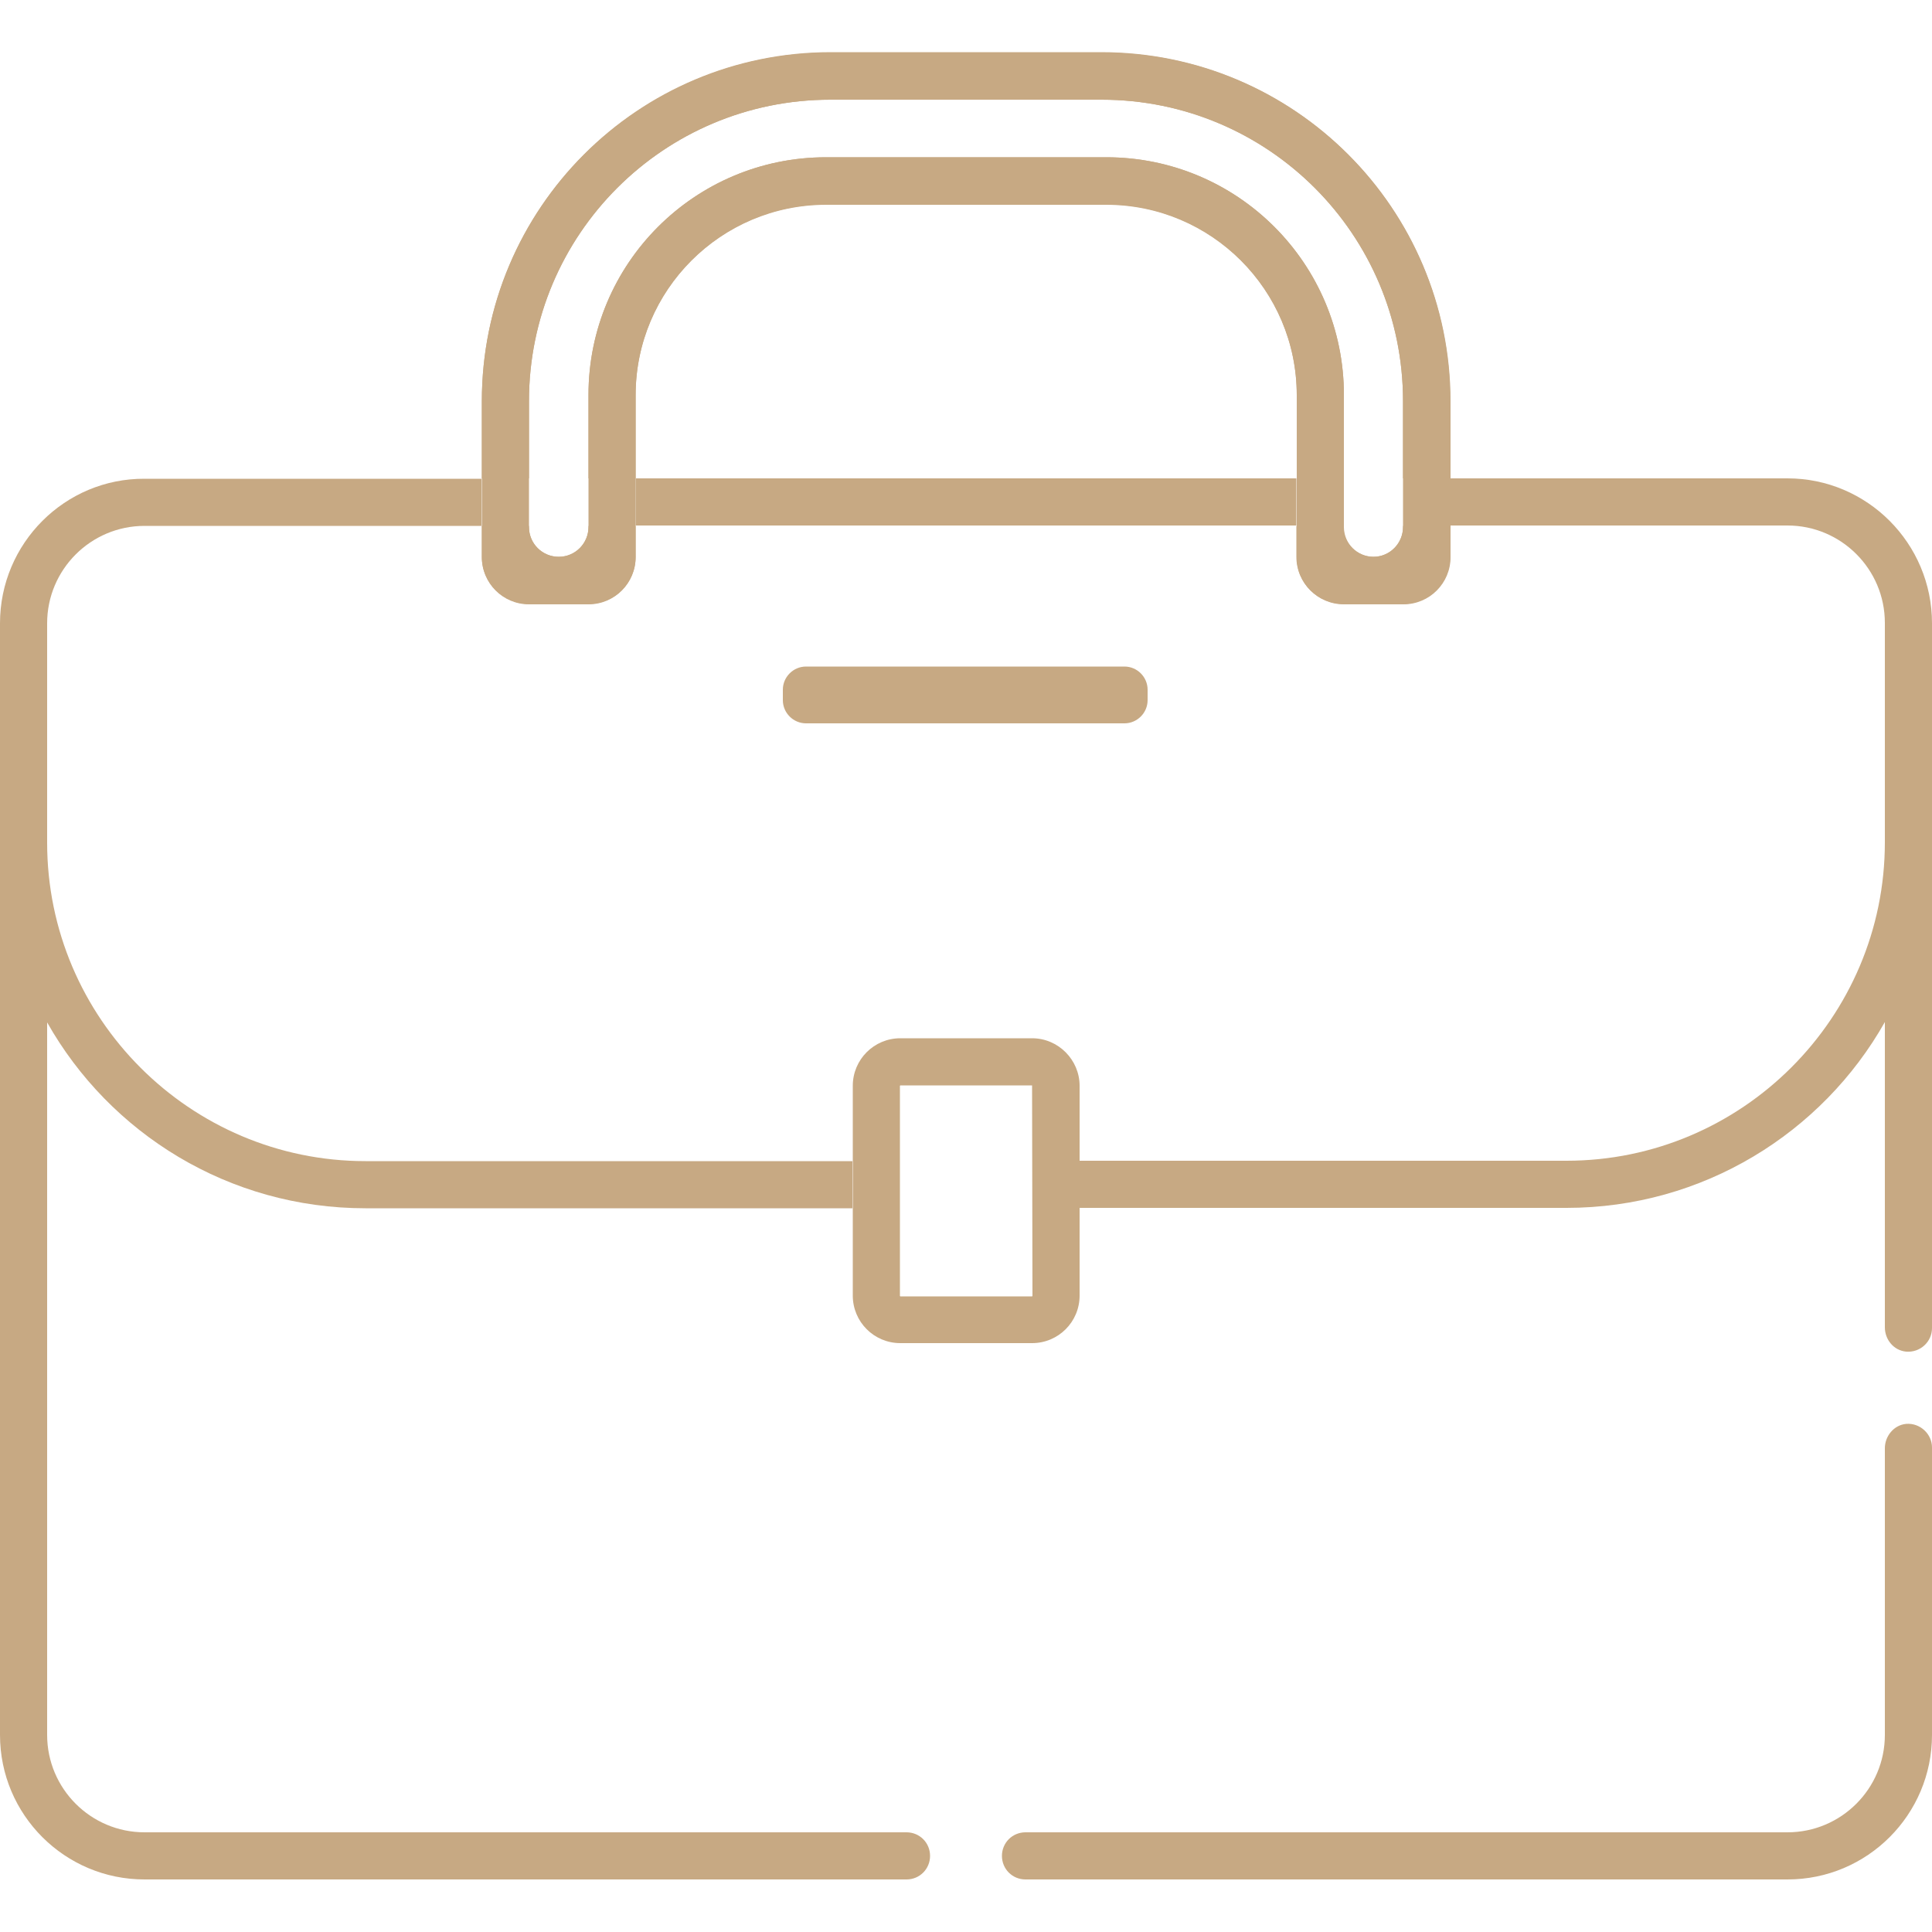
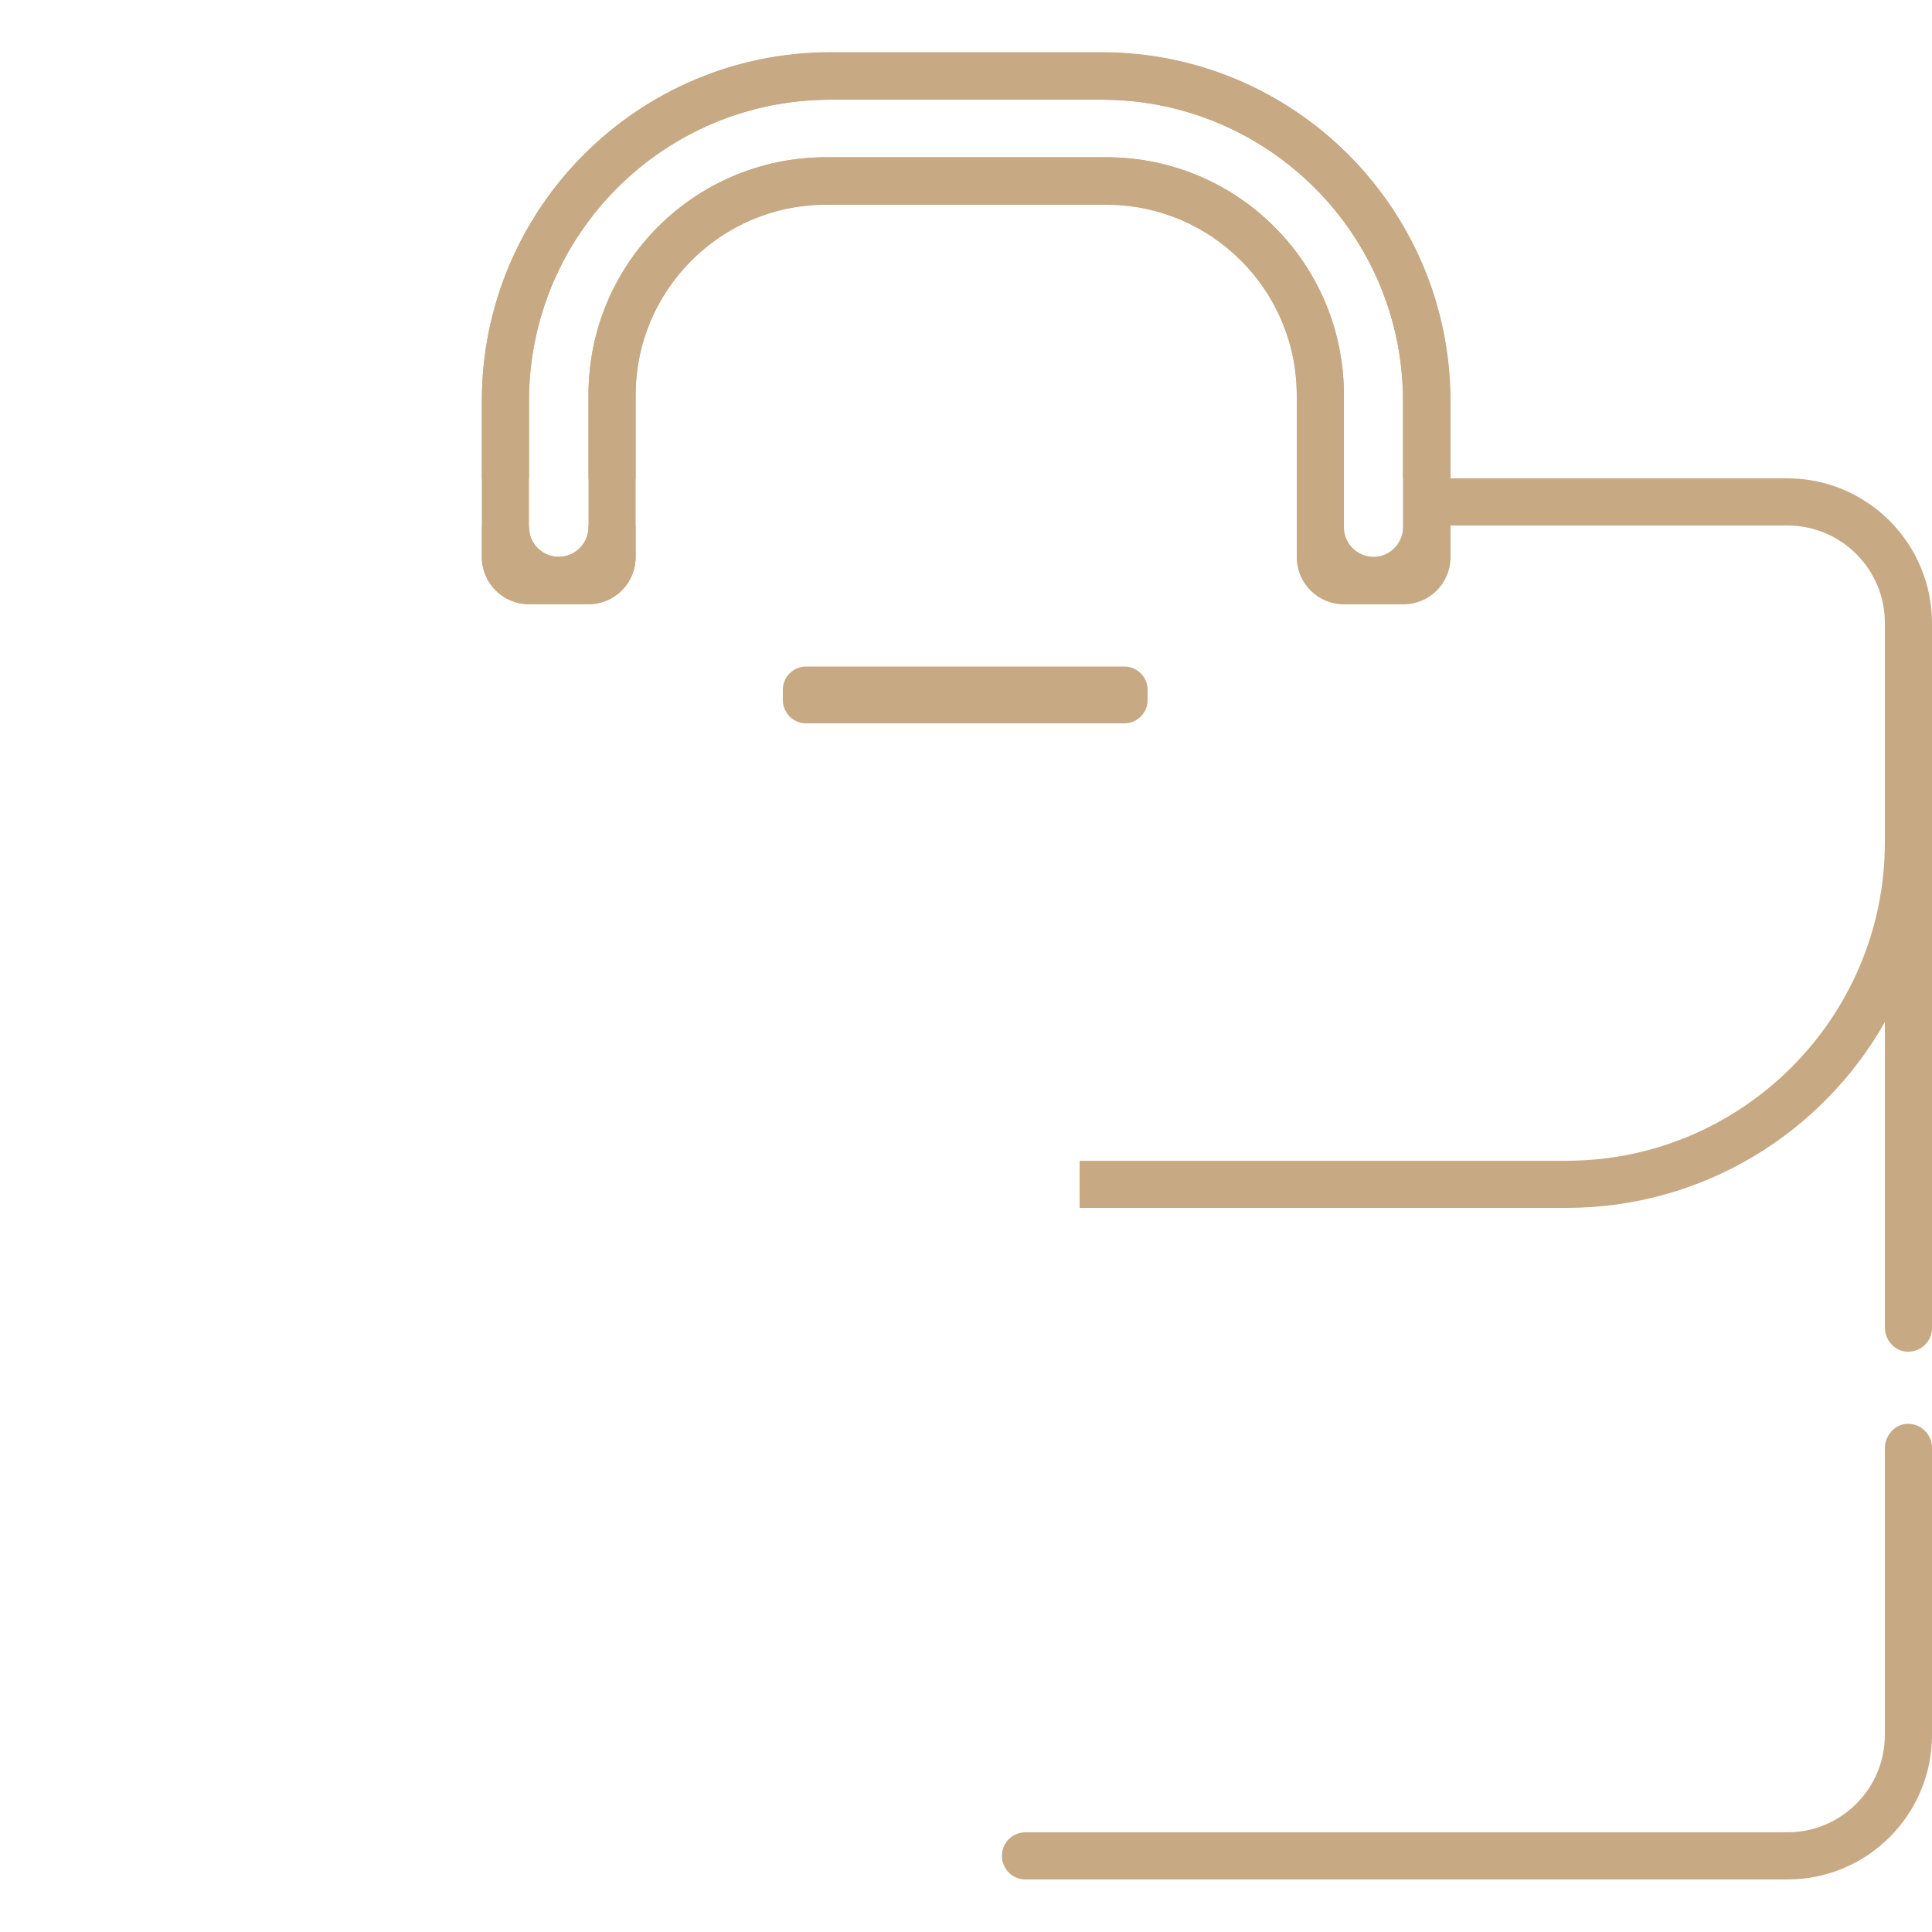
<svg xmlns="http://www.w3.org/2000/svg" id="Слой_1" x="0px" y="0px" viewBox="0 0 500 500" style="enable-background:new 0 0 500 500;" xml:space="preserve">
  <style type="text/css"> .st0{fill:#C7A983;} </style>
  <g>
    <path class="st0" d="M291,187.2h-82.4c-3.3,0-6-2.7-6-6v-2.7c0-3.3,2.7-6,6-6H291c3.3,0,6,2.7,6,6v2.7 C297,184.5,294.3,187.2,291,187.2z" />
-     <path class="st0" d="M267.1,281L267.1,281C267.1,281,267.1,281,267.1,281l0.1,54.4c0,0,0,0-0.1,0.1l-34.1,0c0,0,0,0-0.1-0.1l0-54.4 c0,0,0,0,0.1-0.1H267.1 M267.1,268.7H233c-6.8,0-12.3,5.5-12.3,12.3v54.3c0,6.8,5.5,12.3,12.3,12.3h34.1c6.8,0,12.3-5.5,12.3-12.3 v-54.3C279.4,274.3,273.9,268.7,267.1,268.7L267.1,268.7z" />
    <path class="st0" d="M285.1,13.6H215c-49.9,0-90.3,40.4-90.3,90.3v40.3c0,6.8,5.5,12.2,12.2,12.2h15.4h0c6.8,0,12.2-5.5,12.2-12.2 v0v-24v-17.9c0-27.2,22.1-49.3,49.3-49.3h72.5c27.2,0,49.3,22.1,49.3,49.3v17.9v24v0c0,6.8,5.5,12.2,12.2,12.2l0,0h15.4 c6.8,0,12.2-5.5,12.2-12.2v-40.3C375.4,54,335,13.6,285.1,13.6z M355.5,144.1L355.5,144.1c-4.2,0-7.7-3.4-7.7-7.7v-34.2 c0-34-27.5-61.5-61.5-61.5h-72.5c-34,0-61.5,27.5-61.5,61.5v34.2c0,4.2-3.4,7.7-7.7,7.7h0c-4.2,0-7.7-3.4-7.7-7.7v-32.6 c0-43.1,34.9-78,78-78h70.2c43.1,0,78,34.9,78,78v32.6C363.1,140.6,359.7,144.1,355.5,144.1z" />
    <path class="st0" d="M493.3,368.5c-3.2,0.3-5.5,3.2-5.5,6.3V449c0,13.9-11.3,25.2-25.2,25.2H265.4c-3.4,0-6.1,2.7-6.1,6.1 s2.7,6.1,6.1,6.1h197.2c20.7,0,37.4-16.8,37.4-37.4v-74.4C500,371.1,496.9,368.2,493.3,368.5z" />
-     <rect x="164.5" y="123.8" class="st0" width="171" height="12.2" />
    <path class="st0" d="M164.5,120.1v-17.9c0-27.2,22.1-49.3,49.3-49.3h72.5c27.2,0,49.3,22.1,49.3,49.3v17.9v3.7h12.2v-21.6 c0-34-27.5-61.5-61.5-61.5h-72.5c-34,0-61.5,27.5-61.5,61.5v21.6h12.2V120.1z" />
    <path class="st0" d="M136.9,156.3h15.4c6.8,0,12.2-5.5,12.2-12.2v-8h-12.2v0.3c0,4.2-3.4,7.7-7.7,7.7s-7.7-3.4-7.7-7.7v-0.3h-12.2 v8C124.7,150.8,130.2,156.3,136.9,156.3z" />
    <path class="st0" d="M136.9,103.8c0-43.1,34.9-78,78-78h70.2c43.1,0,78,34.9,78,78v20h12.2v-20c0-49.9-40.4-90.3-90.3-90.3H215 c-49.9,0-90.3,40.4-90.3,90.3v20h12.2V103.8z" />
-     <path class="st0" d="M363.1,136.4c0,4.2-3.4,7.7-7.7,7.7h0c-4.2,0-7.7-3.4-7.7-7.7v-0.3h-12.2v8c0,6.8,5.5,12.2,12.2,12.2h15.4 c6.8,0,12.2-5.5,12.2-12.2v-8h-12.2V136.4z" />
    <path class="st0" d="M462.6,123.8L462.6,123.8h-87.2v12.2h87.2c13.9,0,25.2,11.3,25.2,25.2v56.8c0,45.4-37,82.4-82.4,82.4h-126 v12.2h126c35.3,0,66.2-19.4,82.4-48.1v79c0,3.2,2.3,6,5.5,6.3c3.6,0.3,6.7-2.5,6.7-6.1V218.1v-56.8v0 C500,140.6,483.2,123.8,462.6,123.8z" />
-     <path class="st0" d="M234.6,474.2H37.4c-13.9,0-25.2-11.3-25.2-25.2V264.6c16.2,28.7,47,48.1,82.4,48.1h126v-12.2h-126 c-45.4,0-82.4-37-82.4-82.4v-56.8c0-13.9,11.3-25.2,25.2-25.2h87.2v-12.2H37.4h0C16.8,123.8,0,140.6,0,161.3v0v56.8V449 c0,20.7,16.8,37.4,37.4,37.4h197.2c3.4,0,6.1-2.7,6.1-6.1S238,474.2,234.6,474.2z" />
  </g>
</svg>